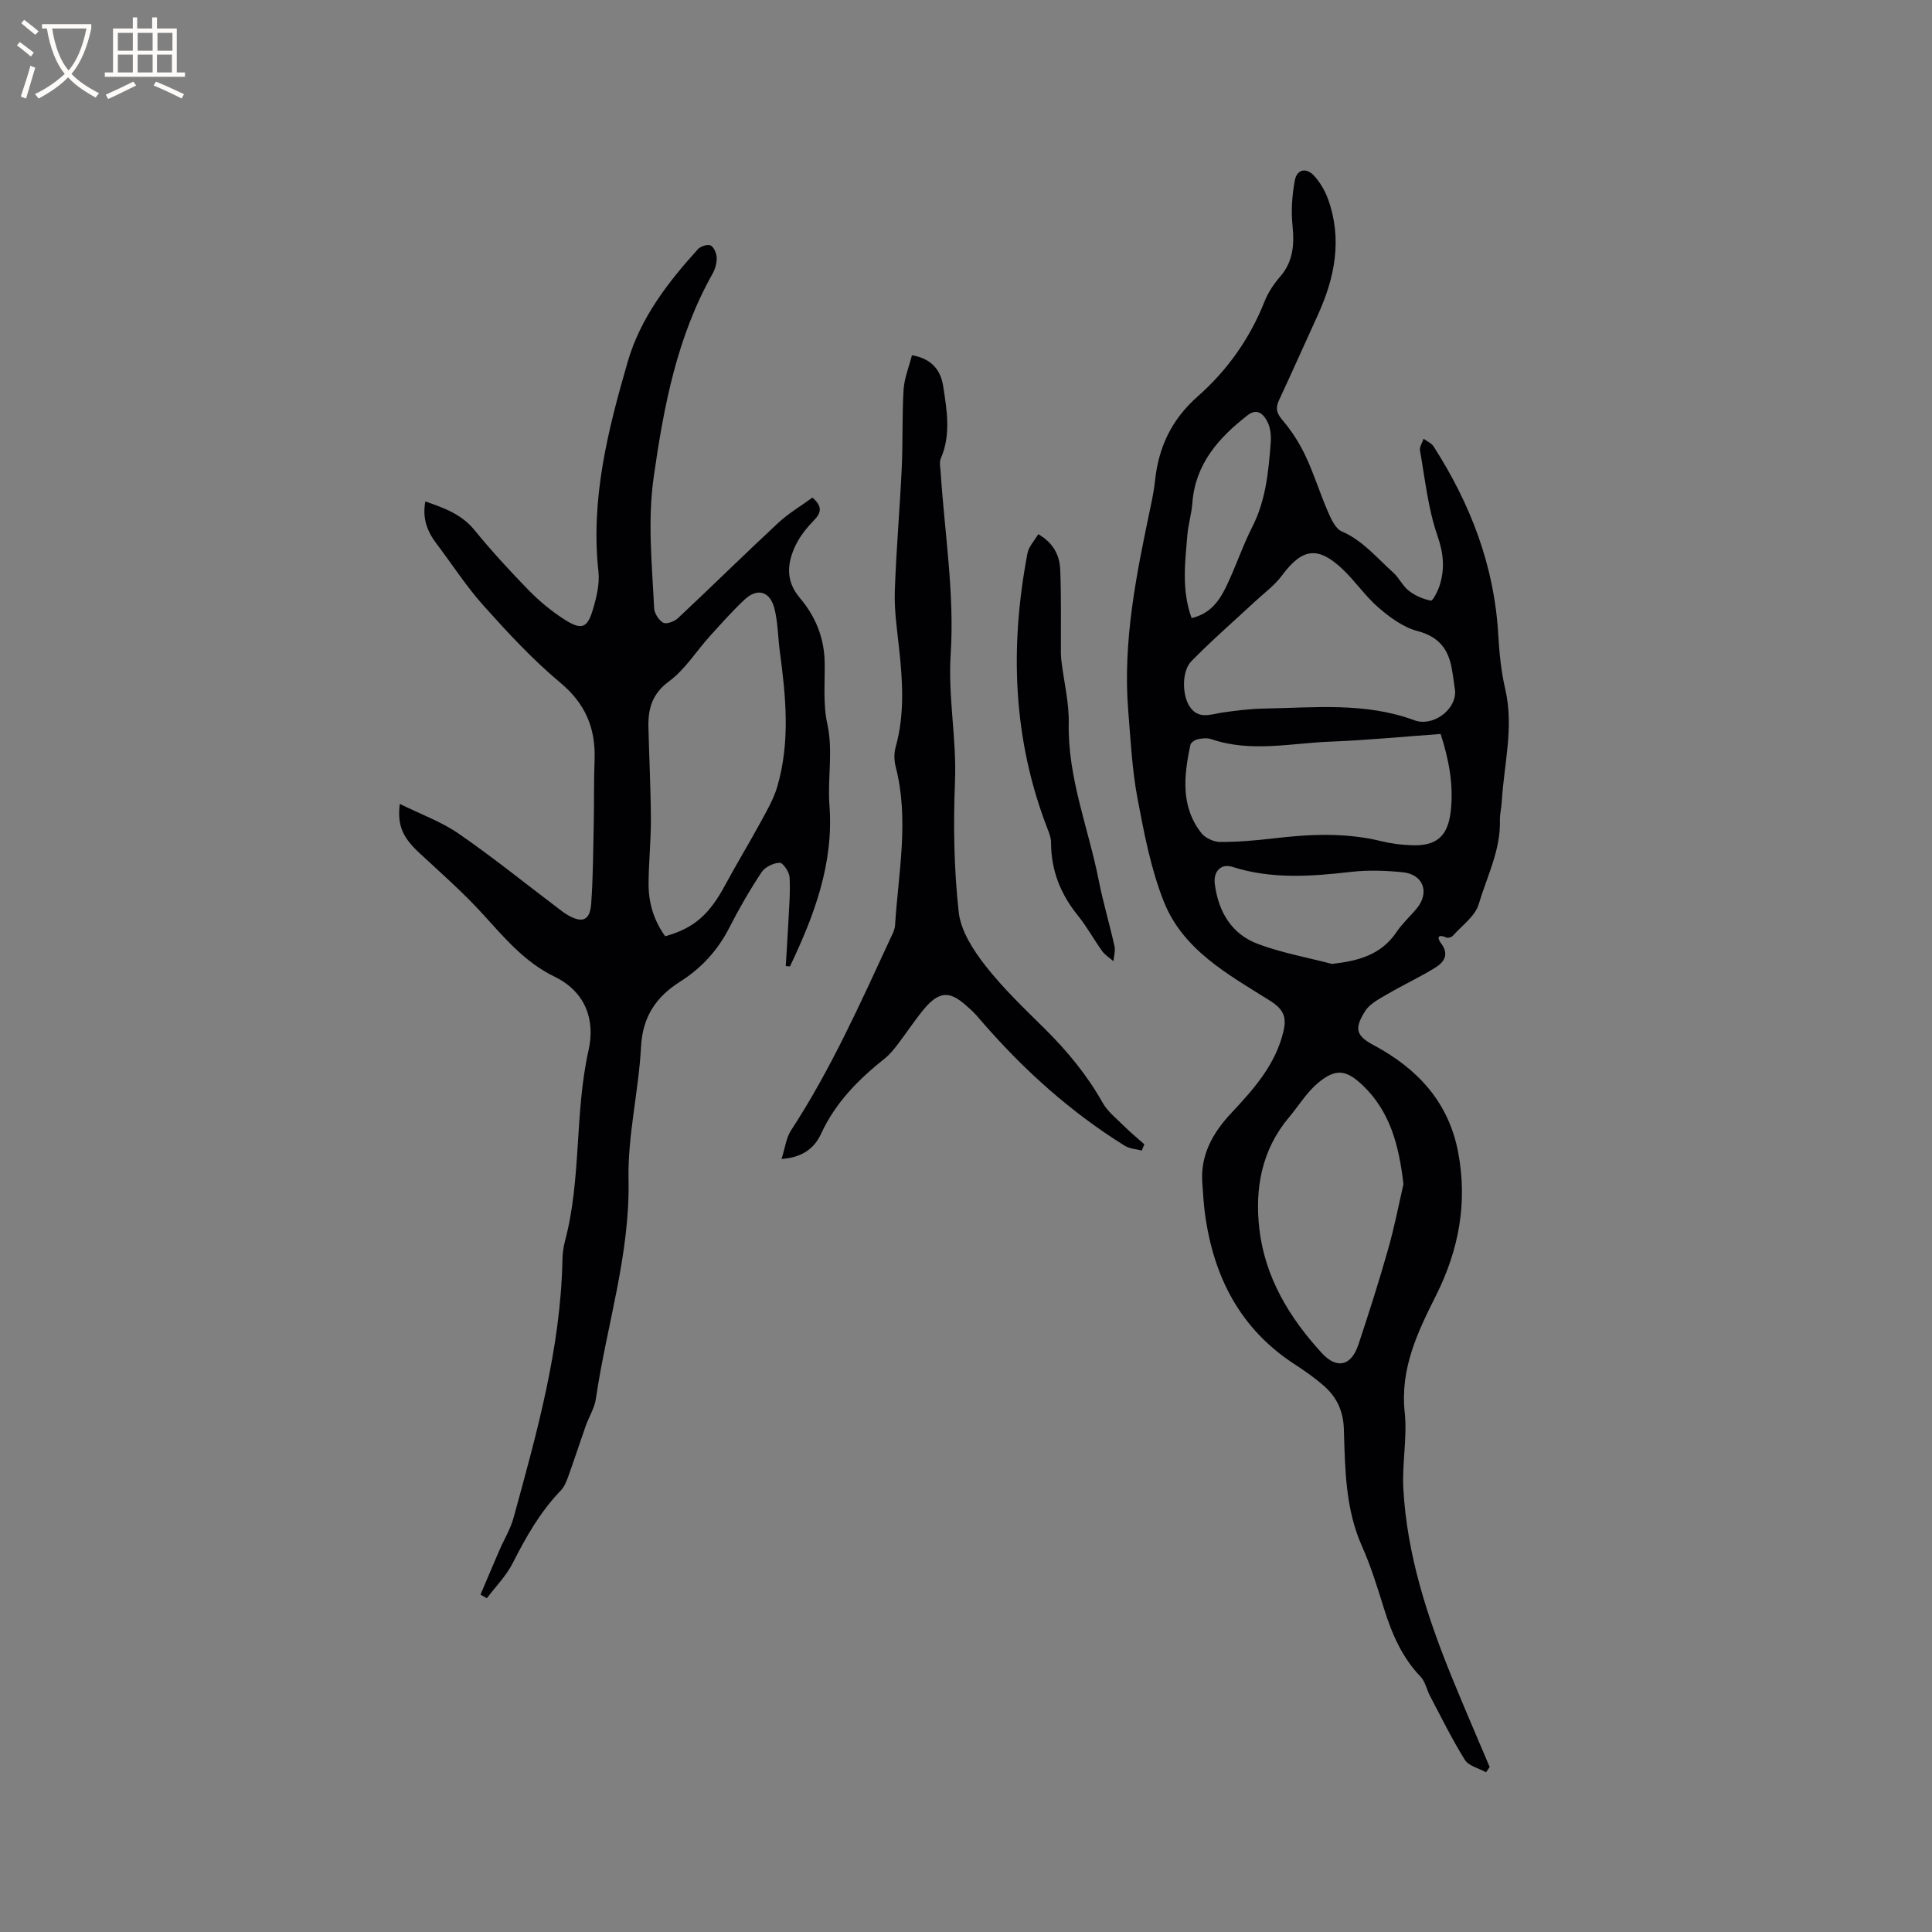
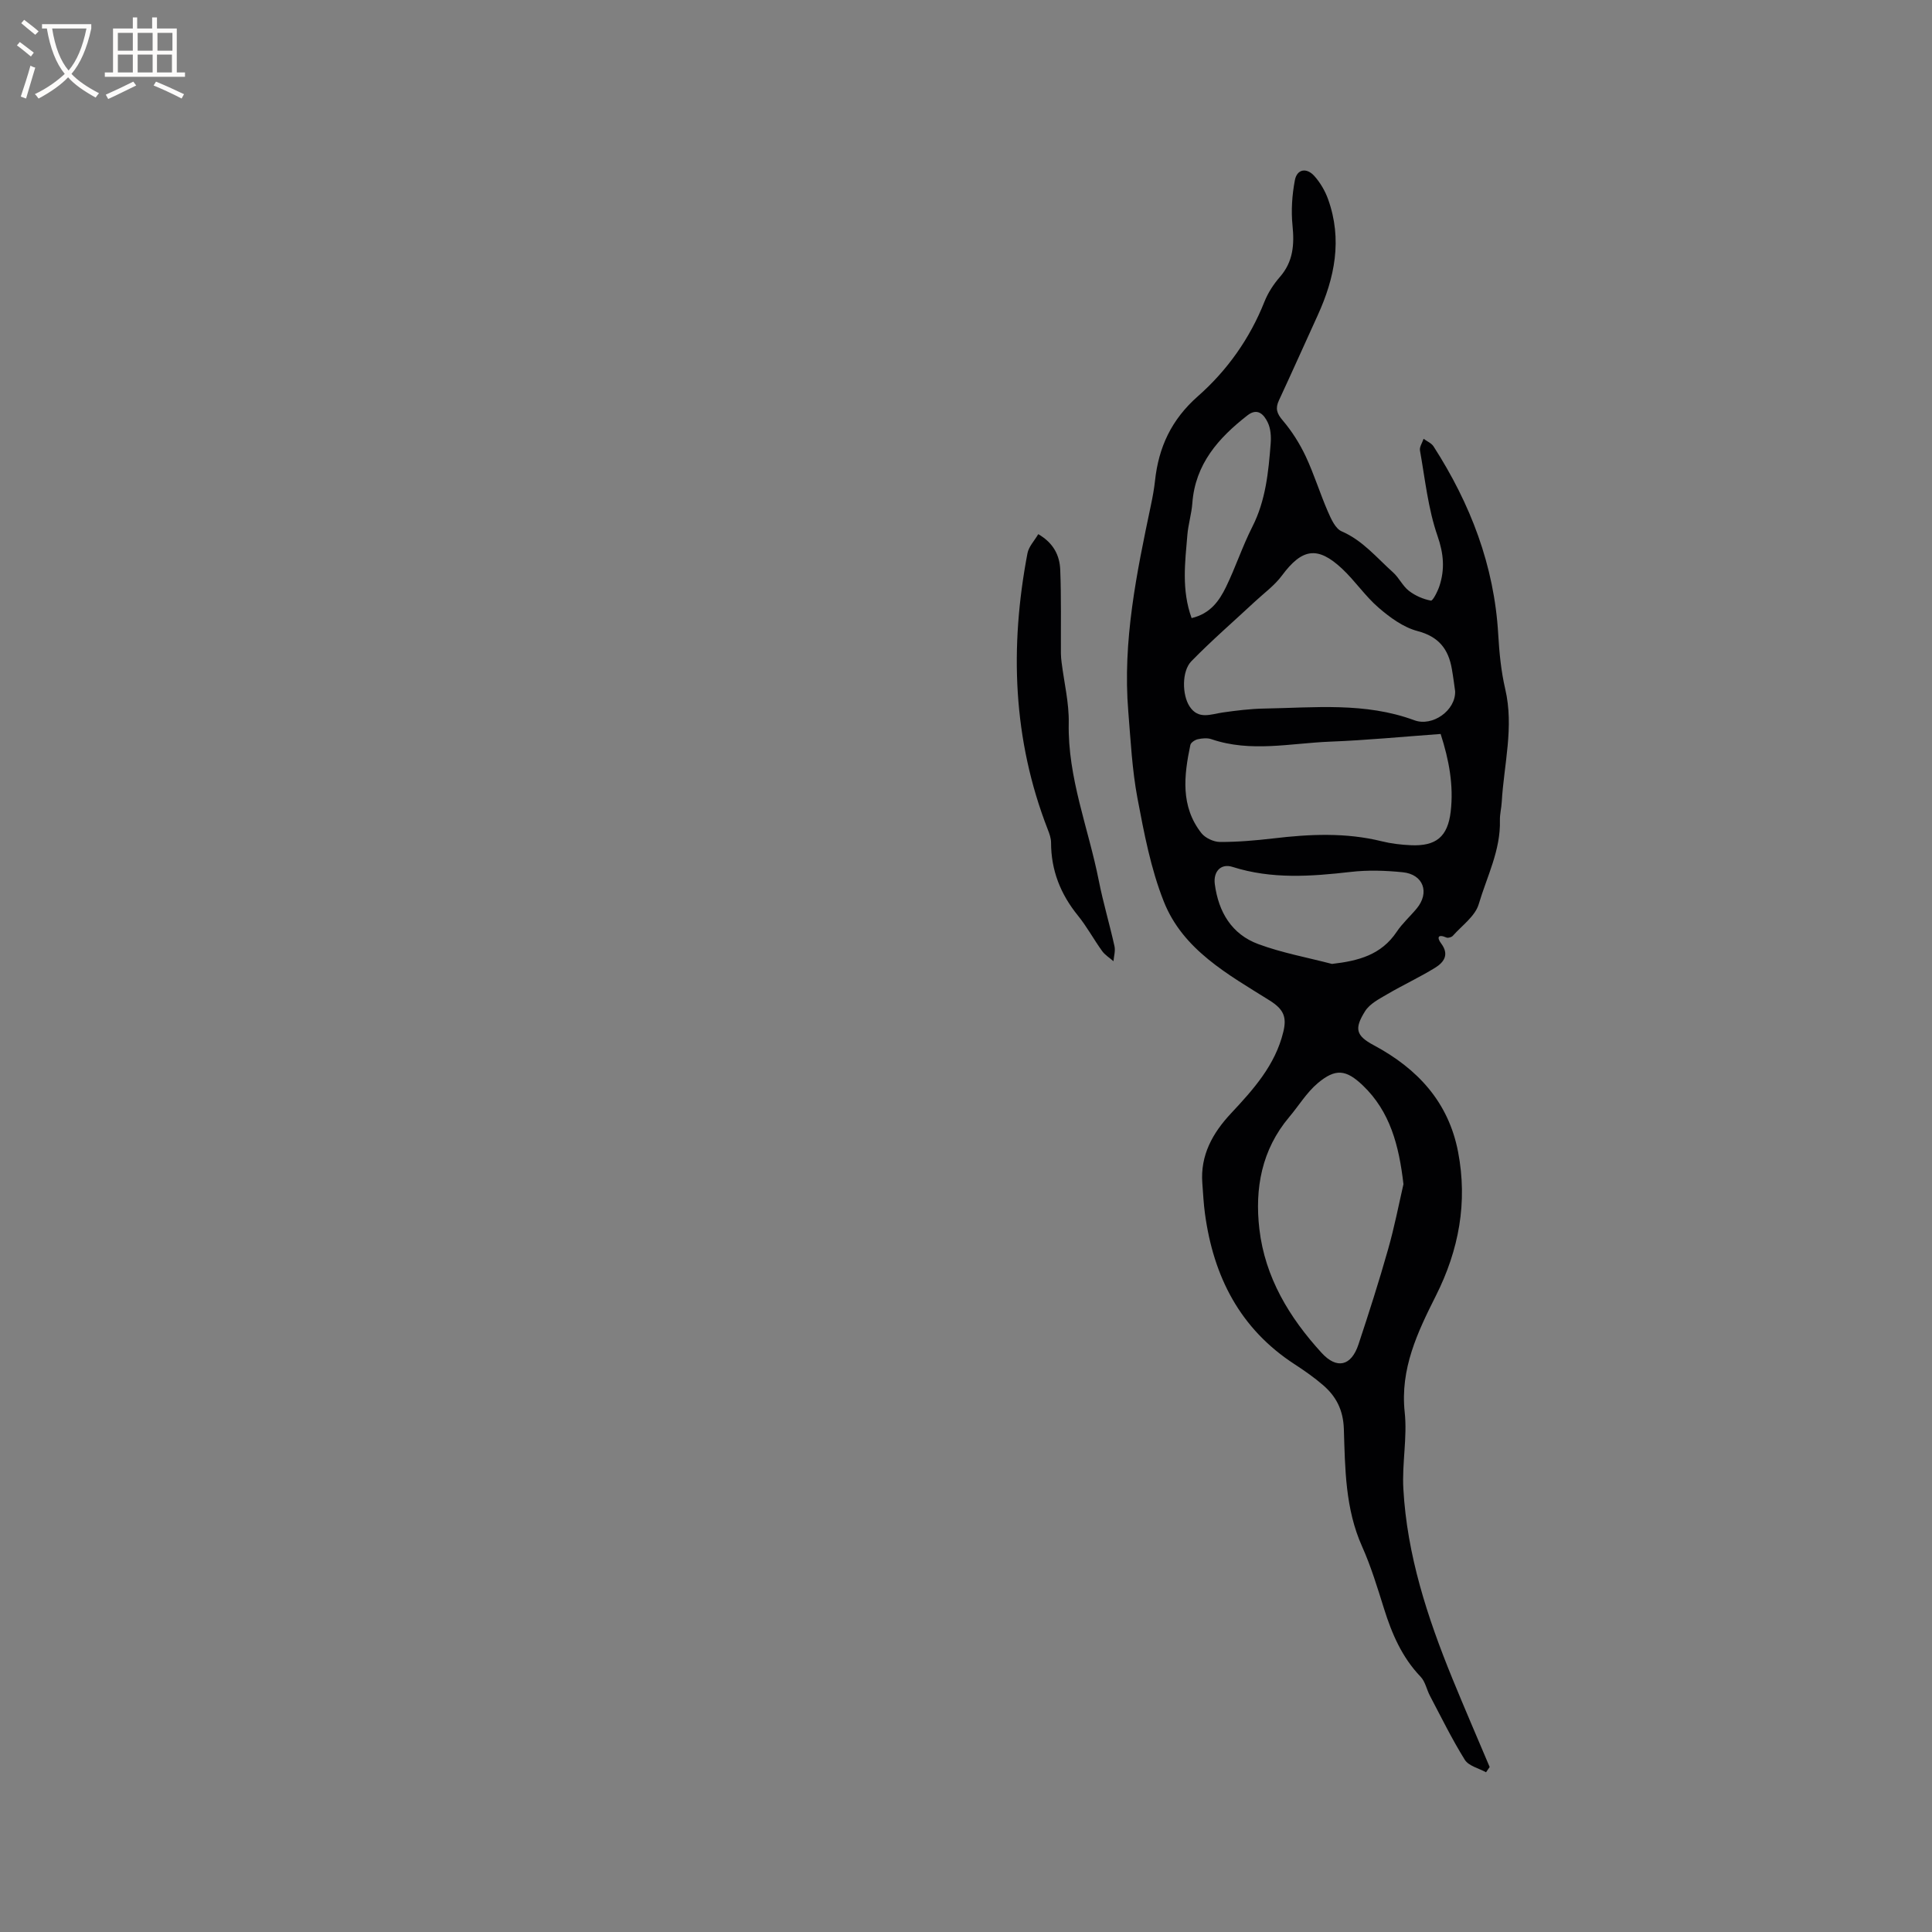
<svg xmlns="http://www.w3.org/2000/svg" enable-background="new 0 0 400 400" viewBox="0 0 400 400">
  <rect x="0" y="0" width="400" height="400" fill="#808080" stroke="none" />
  <g fill="#010103">
    <path d="m307.67 366.93c-1.5-.83-3.59-1.3-4.39-2.57-2.66-4.27-4.88-8.81-7.23-13.27-.68-1.3-.96-2.93-1.93-3.94-3.86-4.03-5.95-8.9-7.58-14.11-1.36-4.34-2.69-8.73-4.54-12.87-3.49-7.8-3.51-16.1-3.77-24.32-.13-3.91-1.58-6.73-4.31-9.08-1.84-1.59-3.85-2.99-5.89-4.32-11.3-7.34-16.78-18.13-18.55-31.13-.29-2.1-.39-4.22-.55-6.34-.45-5.81 2.15-10.42 5.93-14.46 4.65-4.98 9.17-9.98 10.84-16.9.74-3.06.08-4.66-2.86-6.5-8.58-5.37-17.92-10.46-21.88-20.45-2.7-6.79-4.09-14.17-5.46-21.4-1.11-5.9-1.41-11.96-1.9-17.96-1.2-14.55 1.72-28.65 4.69-42.75.35-1.66.66-3.33.84-5.01.75-6.98 3.4-12.69 8.9-17.53 6.04-5.32 10.74-11.93 13.77-19.58.73-1.83 1.88-3.6 3.18-5.09 2.77-3.17 3.02-6.7 2.62-10.68-.31-3.08-.09-6.31.49-9.36.45-2.35 2.45-2.63 4.02-.88 1.23 1.37 2.24 3.09 2.86 4.83 2.98 8.3 1.39 16.25-2.15 24.01-2.68 5.87-5.31 11.77-8.03 17.62-.78 1.67-.45 2.71.78 4.15 1.89 2.22 3.51 4.78 4.76 7.43 1.75 3.73 2.96 7.7 4.61 11.49.66 1.51 1.54 3.49 2.84 4.05 4.37 1.89 7.25 5.47 10.63 8.49 1.24 1.11 1.98 2.8 3.27 3.81 1.3 1.01 2.96 1.74 4.57 2.04.4.08 1.4-1.9 1.78-3.05 1.13-3.48.87-6.67-.41-10.35-1.96-5.64-2.57-11.75-3.63-17.68-.13-.74.48-1.61.75-2.42.7.52 1.62.89 2.06 1.57 7.63 11.87 12.57 24.66 13.39 38.9.22 3.8.59 7.64 1.45 11.33 1.85 7.9-.27 15.6-.72 23.39-.07 1.27-.41 2.53-.38 3.79.17 6.2-2.7 11.67-4.39 17.38-.74 2.49-3.47 4.41-5.35 6.53-.26.3-.98.51-1.32.37-1.79-.78-2.03-.01-1.1 1.23 1.73 2.31.56 3.9-1.25 5.02-3.22 1.98-6.67 3.58-9.93 5.49-1.66.97-3.61 1.97-4.57 3.5-2.27 3.62-1.92 5.07 1.79 7.05 9.08 4.86 15.48 11.77 17.46 22.09 2 10.43.18 20.29-4.6 29.79-3.79 7.54-7.42 15.11-6.45 24.12.56 5.21-.58 10.58-.28 15.85.76 13.7 4.97 26.58 10.11 39.18 2.52 6.17 5.17 12.28 7.76 18.41-.26.36-.5.73-.75 1.09zm-17.1-121.76c-.93-8.09-2.8-15.06-8.39-20.42-3.49-3.34-5.68-3.59-9.38-.47-2.29 1.94-3.91 4.66-5.88 6.99-5.71 6.77-7.16 14.79-6.18 23.2 1.17 10.01 6.19 18.31 12.9 25.64 3.12 3.41 6.13 2.76 7.63-1.8 2.15-6.49 4.24-13.01 6.1-19.59 1.33-4.65 2.25-9.42 3.2-13.55zm10.7-102.06c-.15-1.06-.37-2.84-.68-4.61-.71-4.11-2.71-6.7-7.12-7.85-2.92-.77-5.69-2.8-8.04-4.83-2.79-2.4-4.88-5.57-7.58-8.09-5.08-4.74-8.28-4.17-12.43 1.42-1.53 2.07-3.72 3.65-5.63 5.43-4.39 4.09-8.93 8.02-13.12 12.31-2.04 2.08-1.92 7-.39 9.35 1.84 2.83 4.4 1.62 6.88 1.27 2.83-.4 5.69-.76 8.54-.81 10.44-.18 20.92-1.35 31.12 2.42 3.75 1.39 8.58-2.02 8.45-6.01zm-3 8.85c-7.88.57-15.37 1.3-22.88 1.59-8.19.32-16.43 2.28-24.58-.51-.85-.29-1.91-.19-2.82.01-.59.13-1.44.69-1.54 1.19-1.33 6.33-2.07 12.68 2.28 18.24.8 1.02 2.54 1.83 3.85 1.84 3.69.01 7.4-.31 11.08-.74 7.51-.89 14.98-1.24 22.42.6 1.94.48 3.97.72 5.97.81 5.28.25 7.68-1.75 8.3-6.94.64-5.46-.35-10.72-2.08-16.09zm-22.5 47.61c5.5-.63 10.2-1.87 13.4-6.65 1.17-1.75 2.79-3.19 4.14-4.82 2.74-3.3 1.39-7.08-2.89-7.51-3.56-.36-7.22-.48-10.76-.07-8.24.94-16.38 1.54-24.49-1.04-2.43-.77-3.99 1-3.66 3.55.76 5.78 3.49 10.4 9.02 12.44 4.92 1.82 10.15 2.77 15.24 4.1zm-29.06-71.6c3.89-.92 5.72-3.58 7.11-6.42 1.99-4.08 3.41-8.45 5.47-12.5 2.77-5.46 3.33-11.32 3.79-17.23.11-1.44.01-3.08-.6-4.34-.76-1.6-2.08-3.14-4.2-1.49-6.01 4.68-10.82 10.08-11.42 18.19-.16 2.21-.85 4.38-1.03 6.58-.47 5.66-1.24 11.35.88 17.21z" />
-     <path d="m88.06 103.82c3.97 1.37 7.52 2.67 10.18 5.93 3.55 4.35 7.36 8.5 11.29 12.52 2.2 2.25 4.7 4.31 7.35 6 3.55 2.26 4.74 1.79 5.9-2.16.74-2.5 1.39-5.24 1.12-7.77-1.65-15.03 1.96-29.3 6.07-43.47 2.62-9.03 8.29-16.39 14.52-23.27.55-.61 1.99-1.08 2.63-.78.69.33 1.23 1.62 1.26 2.51.04 1.1-.3 2.35-.84 3.32-7.37 13.08-10.1 27.39-12.19 42.06-1.31 9.18-.35 18.15.08 27.2.05 1.08.97 2.52 1.9 3.02.67.36 2.31-.27 3.05-.96 6.96-6.52 13.76-13.22 20.75-19.72 2.14-1.99 4.71-3.5 7.08-5.23 2.06 1.8 1.89 3.1.29 4.73-1.46 1.5-2.84 3.22-3.75 5.09-1.8 3.71-2.16 7.41.84 10.94 3.24 3.81 5.07 8.26 5.15 13.37.07 4.24-.36 8.61.54 12.68 1.25 5.7.02 11.3.45 16.93.91 12.04-3.16 22.8-8.18 33.33-.29-.03-.58-.05-.87-.08.17-2.85.37-5.69.51-8.54.16-3.27.46-6.55.29-9.8-.06-1.11-1.35-3.05-2.05-3.04-1.29.02-3.05.88-3.76 1.96-2.45 3.7-4.68 7.57-6.7 11.53-2.39 4.67-5.77 8.34-10.16 11.12-4.97 3.15-7.76 7.24-8.09 13.46-.48 9.2-2.78 18.36-2.59 27.51.32 15.61-4.55 30.26-6.76 45.39-.28 1.93-1.43 3.72-2.1 5.61-1.22 3.46-2.35 6.95-3.59 10.4-.38 1.06-.83 2.21-1.59 3-4.25 4.41-7.2 9.61-9.95 15.04-1.34 2.64-3.53 4.84-5.34 7.24-.44-.25-.88-.49-1.32-.74 1.31-3.08 2.61-6.17 3.94-9.24.96-2.22 2.27-4.34 2.9-6.65 4.82-17.56 9.77-35.11 10.13-53.52.02-1.26.2-2.55.52-3.77 3.44-12.95 1.96-26.5 4.89-39.56 1.41-6.25-.64-12.09-7.06-15.21-6.2-3-10.43-8.11-14.93-13.05-4.05-4.44-8.6-8.43-13.01-12.52-3.45-3.21-4.64-5.64-4.09-10.19 4.27 2.11 8.57 3.66 12.21 6.17 7.06 4.87 13.75 10.28 20.6 15.46.59.45 1.17.92 1.81 1.29 3.14 1.87 4.75 1.28 5.01-2.26.39-5.46.41-10.95.53-16.42.09-4.43 0-8.88.17-13.31.25-6.55-1.86-11.66-7.11-16.04-5.73-4.78-10.87-10.35-15.87-15.93-3.6-4.01-6.53-8.6-9.8-12.91-1.88-2.5-2.91-5.16-2.26-8.67zm49.66 90.02c5.94-1.64 9.15-4.5 12.43-10.62 2.35-4.37 4.94-8.61 7.31-12.97 1.3-2.39 2.71-4.81 3.47-7.39 2.7-9.26 1.78-18.64.52-28.01-.39-2.93-.39-5.94-1.09-8.78-.89-3.64-3.53-4.43-6.18-1.95-2.54 2.38-4.86 4.99-7.2 7.58-2.83 3.13-5.15 6.92-8.47 9.37-3.53 2.6-4.35 5.69-4.26 9.51.15 6.34.48 12.68.51 19.02.02 4.44-.46 8.88-.48 13.32-.03 3.98 1.09 7.68 3.44 10.92z" />
-     <path d="m236.4 238.21c-1.17-.31-2.51-.36-3.49-.97-11.25-6.99-20.99-15.75-29.65-25.75-.69-.8-1.37-1.63-2.15-2.34-3.32-3.03-5.8-5.19-9.95-.07-1.9 2.34-3.56 4.87-5.39 7.26-.76.99-1.58 2-2.55 2.77-5.43 4.33-10.23 9.12-13.2 15.58-1.39 3.03-3.89 4.97-8.21 5.26.71-2.2.94-4.35 1.99-5.96 8.2-12.55 14.28-26.18 20.56-39.72.4-.86.89-1.76.95-2.67.68-10.95 2.97-21.89.13-32.86-.33-1.28-.36-2.81 0-4.08 1.89-6.79 1.45-13.61.7-20.48-.42-3.9-1.01-7.83-.88-11.72.28-8.56 1.04-17.1 1.44-25.65.25-5.38.05-10.78.38-16.16.15-2.36 1.11-4.67 1.73-7.1 4 .67 5.94 3.01 6.46 6.38.77 5 1.66 10.04-.49 15-.34.79-.09 1.87-.03 2.81.82 12.57 2.89 25.21 2.08 37.67-.58 8.98 1.26 17.61.89 26.45-.37 8.98-.21 18.06.77 26.98.43 3.87 2.99 7.85 5.5 11.06 3.7 4.74 8.12 8.94 12.41 13.19 4.61 4.58 8.68 9.51 11.88 15.2 1.05 1.87 2.9 3.31 4.46 4.87 1.33 1.32 2.78 2.51 4.18 3.75-.17.46-.35.88-.52 1.3z" />
    <path d="m214.96 110.59c3.18 1.84 4.43 4.43 4.55 7.36.23 5.78.11 11.57.14 17.36 0 .63.07 1.25.15 1.88.52 4.17 1.55 8.35 1.47 12.51-.23 11.35 4.08 21.76 6.22 32.61.9 4.56 2.24 9.03 3.25 13.58.22.98-.12 2.07-.21 3.12-.79-.7-1.75-1.28-2.35-2.11-1.73-2.4-3.15-5.05-5.01-7.34-3.6-4.44-5.56-9.37-5.56-15.11 0-.92-.35-1.87-.69-2.74-7.24-18.62-7.89-37.73-4.2-57.13.26-1.41 1.45-2.63 2.24-3.99z" />
  </g>
  <path d="m6.4 11.7c-1-.8-1.9-1.6-2.9-2.3l.6-.7c.9.7 1.9 1.4 2.9 2.2zm-2.1 8.3c.7-2.1 1.4-4.2 2-6.4.2.1.6.3 1 .4-.7 2.3-1.3 4.4-1.9 6.4zm3-12.8c-1.1-.9-2.1-1.7-2.9-2.4l.6-.7c1 .8 2 1.5 3 2.4zm1.4-1.3v-.9h10.2v.9c-.9 4.2-2.3 7.3-4.1 9.4 1.3 1.4 3.2 2.7 5.7 4-.2.2-.4.5-.7.9-2.5-1.4-4.4-2.7-5.7-4.2-1.4 1.5-3.5 3-6.1 4.4 0 0 0 0-.1-.1-.3-.4-.5-.7-.7-.8 2.7-1.3 4.7-2.8 6.2-4.2-1.8-2.2-3-5.3-3.7-9.4zm9.2 0h-7.1c.6 3.8 1.7 6.7 3.4 8.7 1.7-2 2.9-4.8 3.7-8.7z" fill="#fcfbfa" />
  <path d="m31.6 3.6h.9v2.3h4.1v9.1h1.7v.9h-16.6v-.9h1.7v-9.1h4.1v-2.3h.9v2.3h3.1v-2.3zm-4 13.3.6.8c-1.9.9-3.8 1.9-5.8 2.8-.2-.3-.3-.6-.5-.9 2-.9 3.9-1.8 5.7-2.7zm-3.2-10.1v3.7h3.1v-3.7zm0 4.5v3.7h3.1v-3.7zm4.1-4.5v3.7h3.1v-3.7zm0 4.5v3.7h3.1v-3.7zm9.1 9.1c-2.1-1.1-4.1-2-5.8-2.7l.5-.8c2.2.9 4.1 1.8 5.8 2.6zm-1.9-13.6h-3.1v3.7h3.1zm-3.2 4.5v3.7h3.1v-3.7z" fill="#fcfbfa" />
</svg>